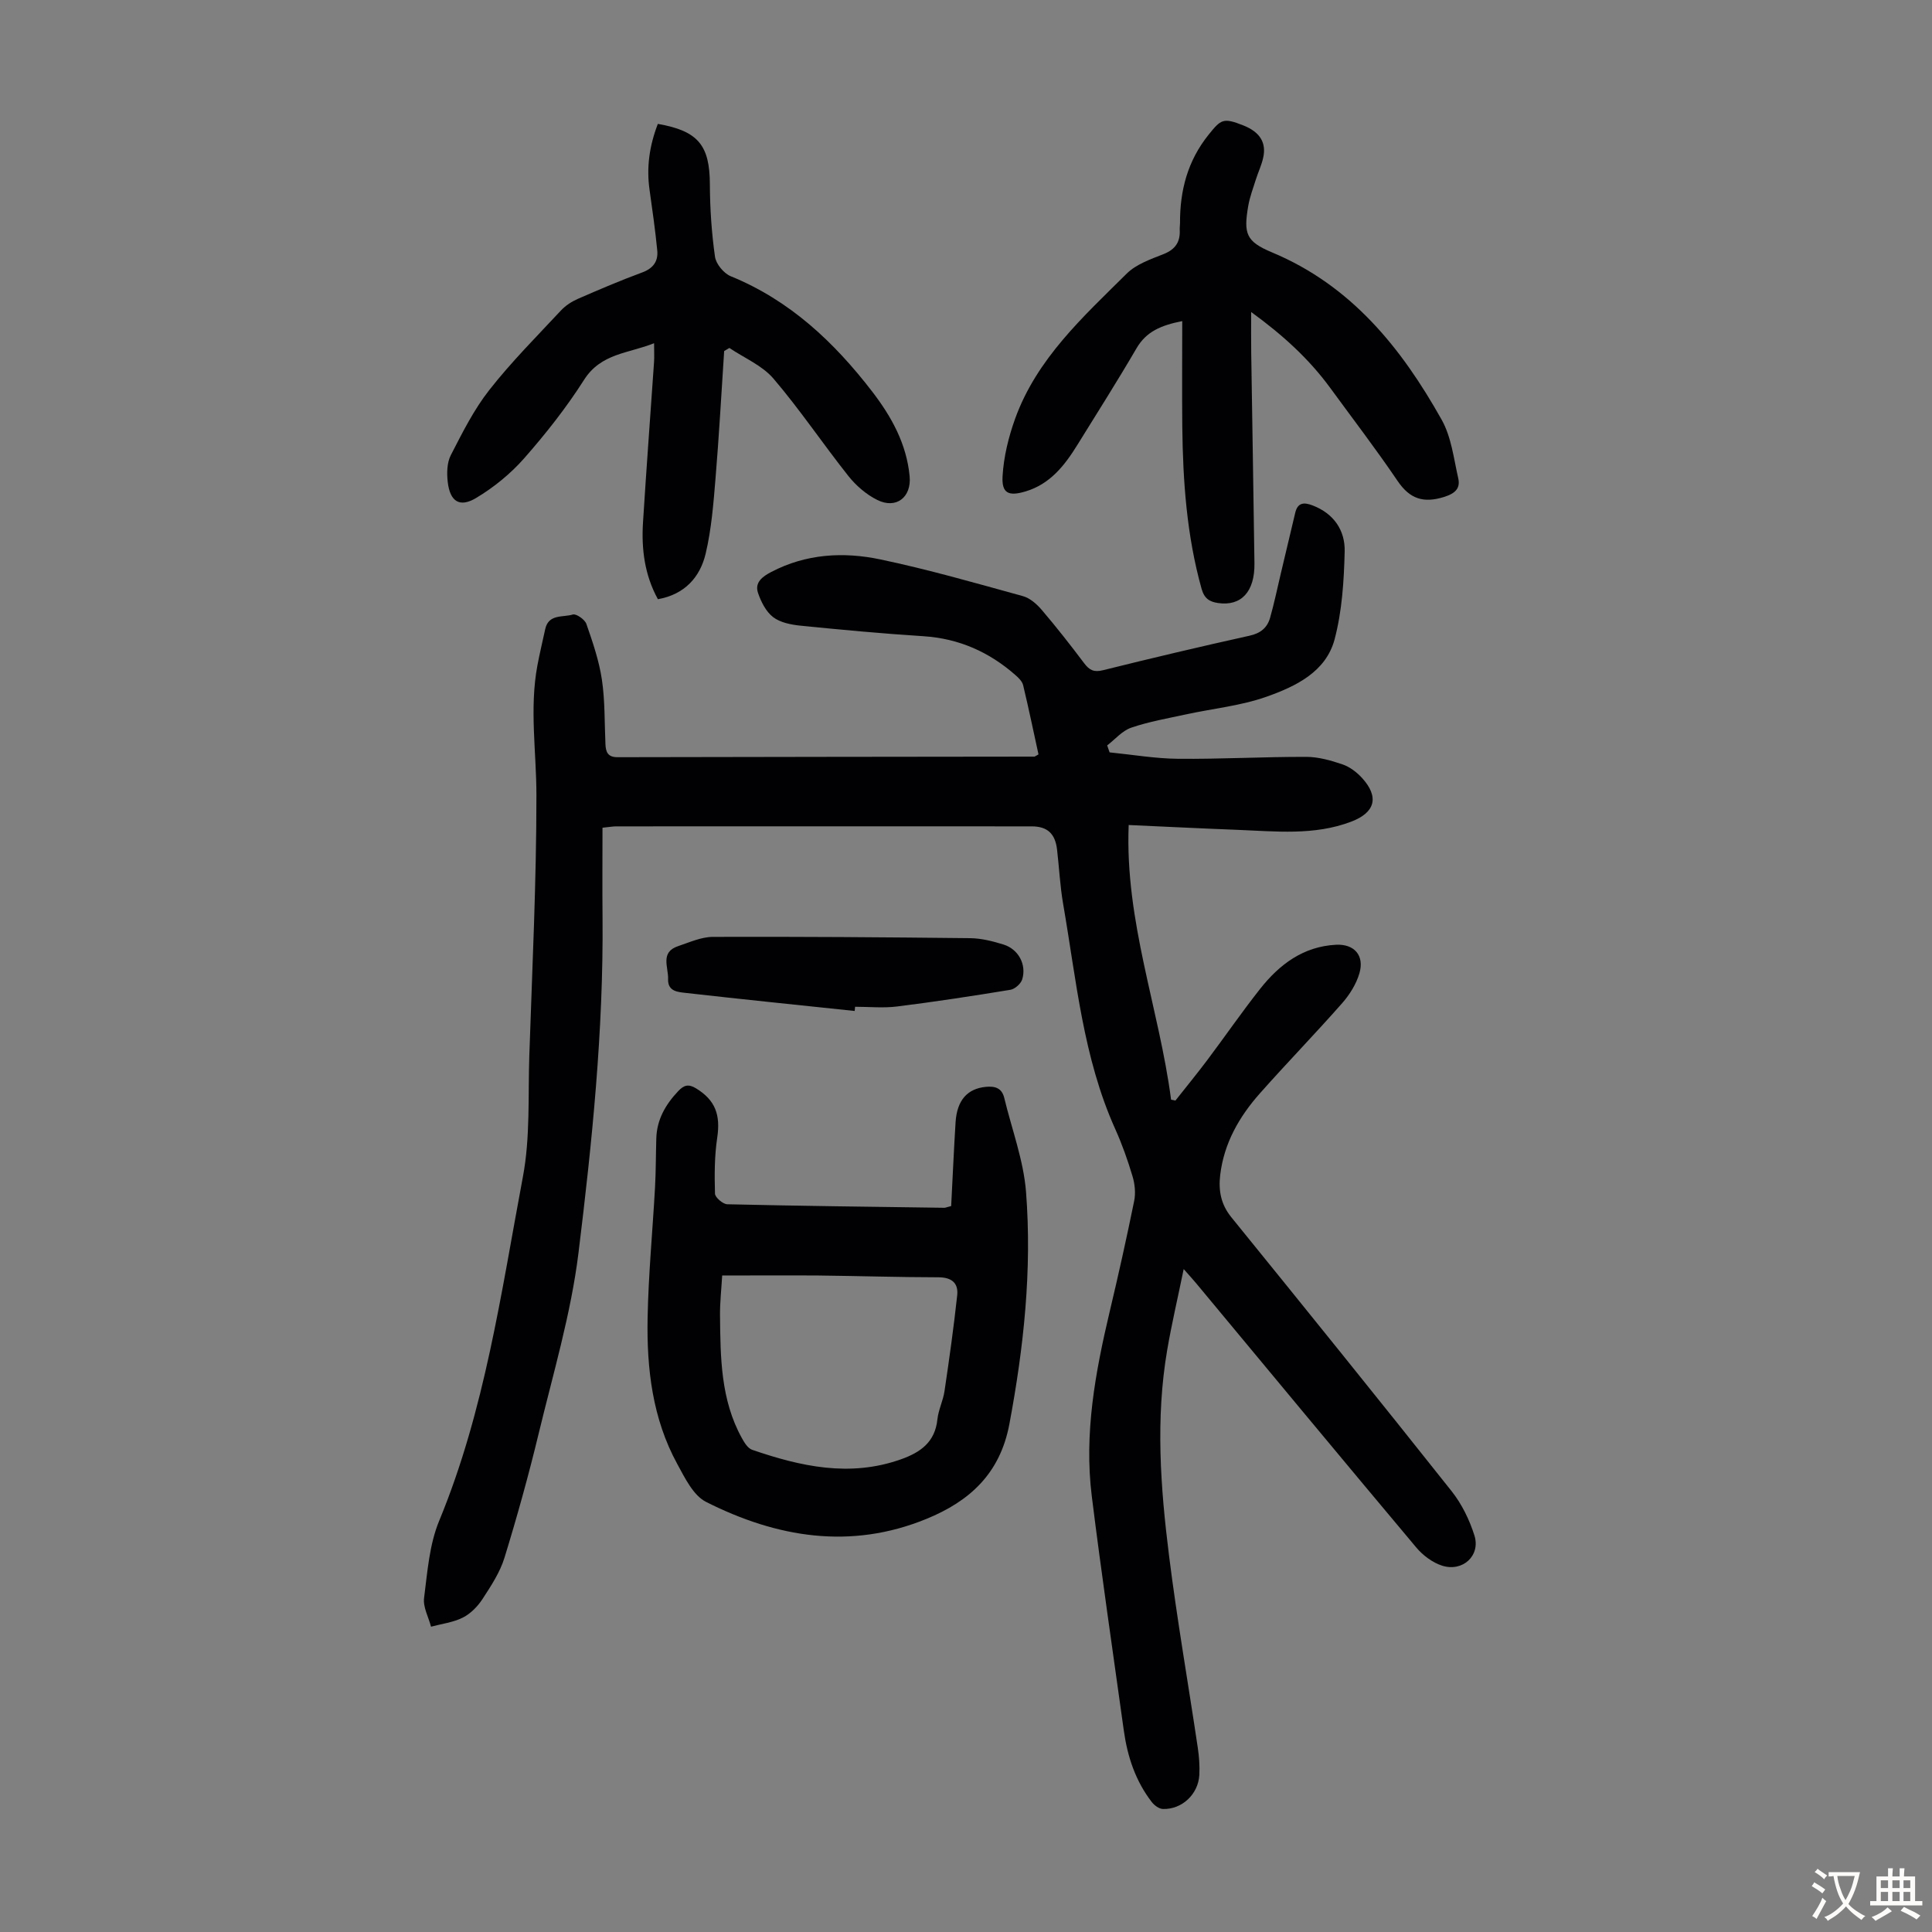
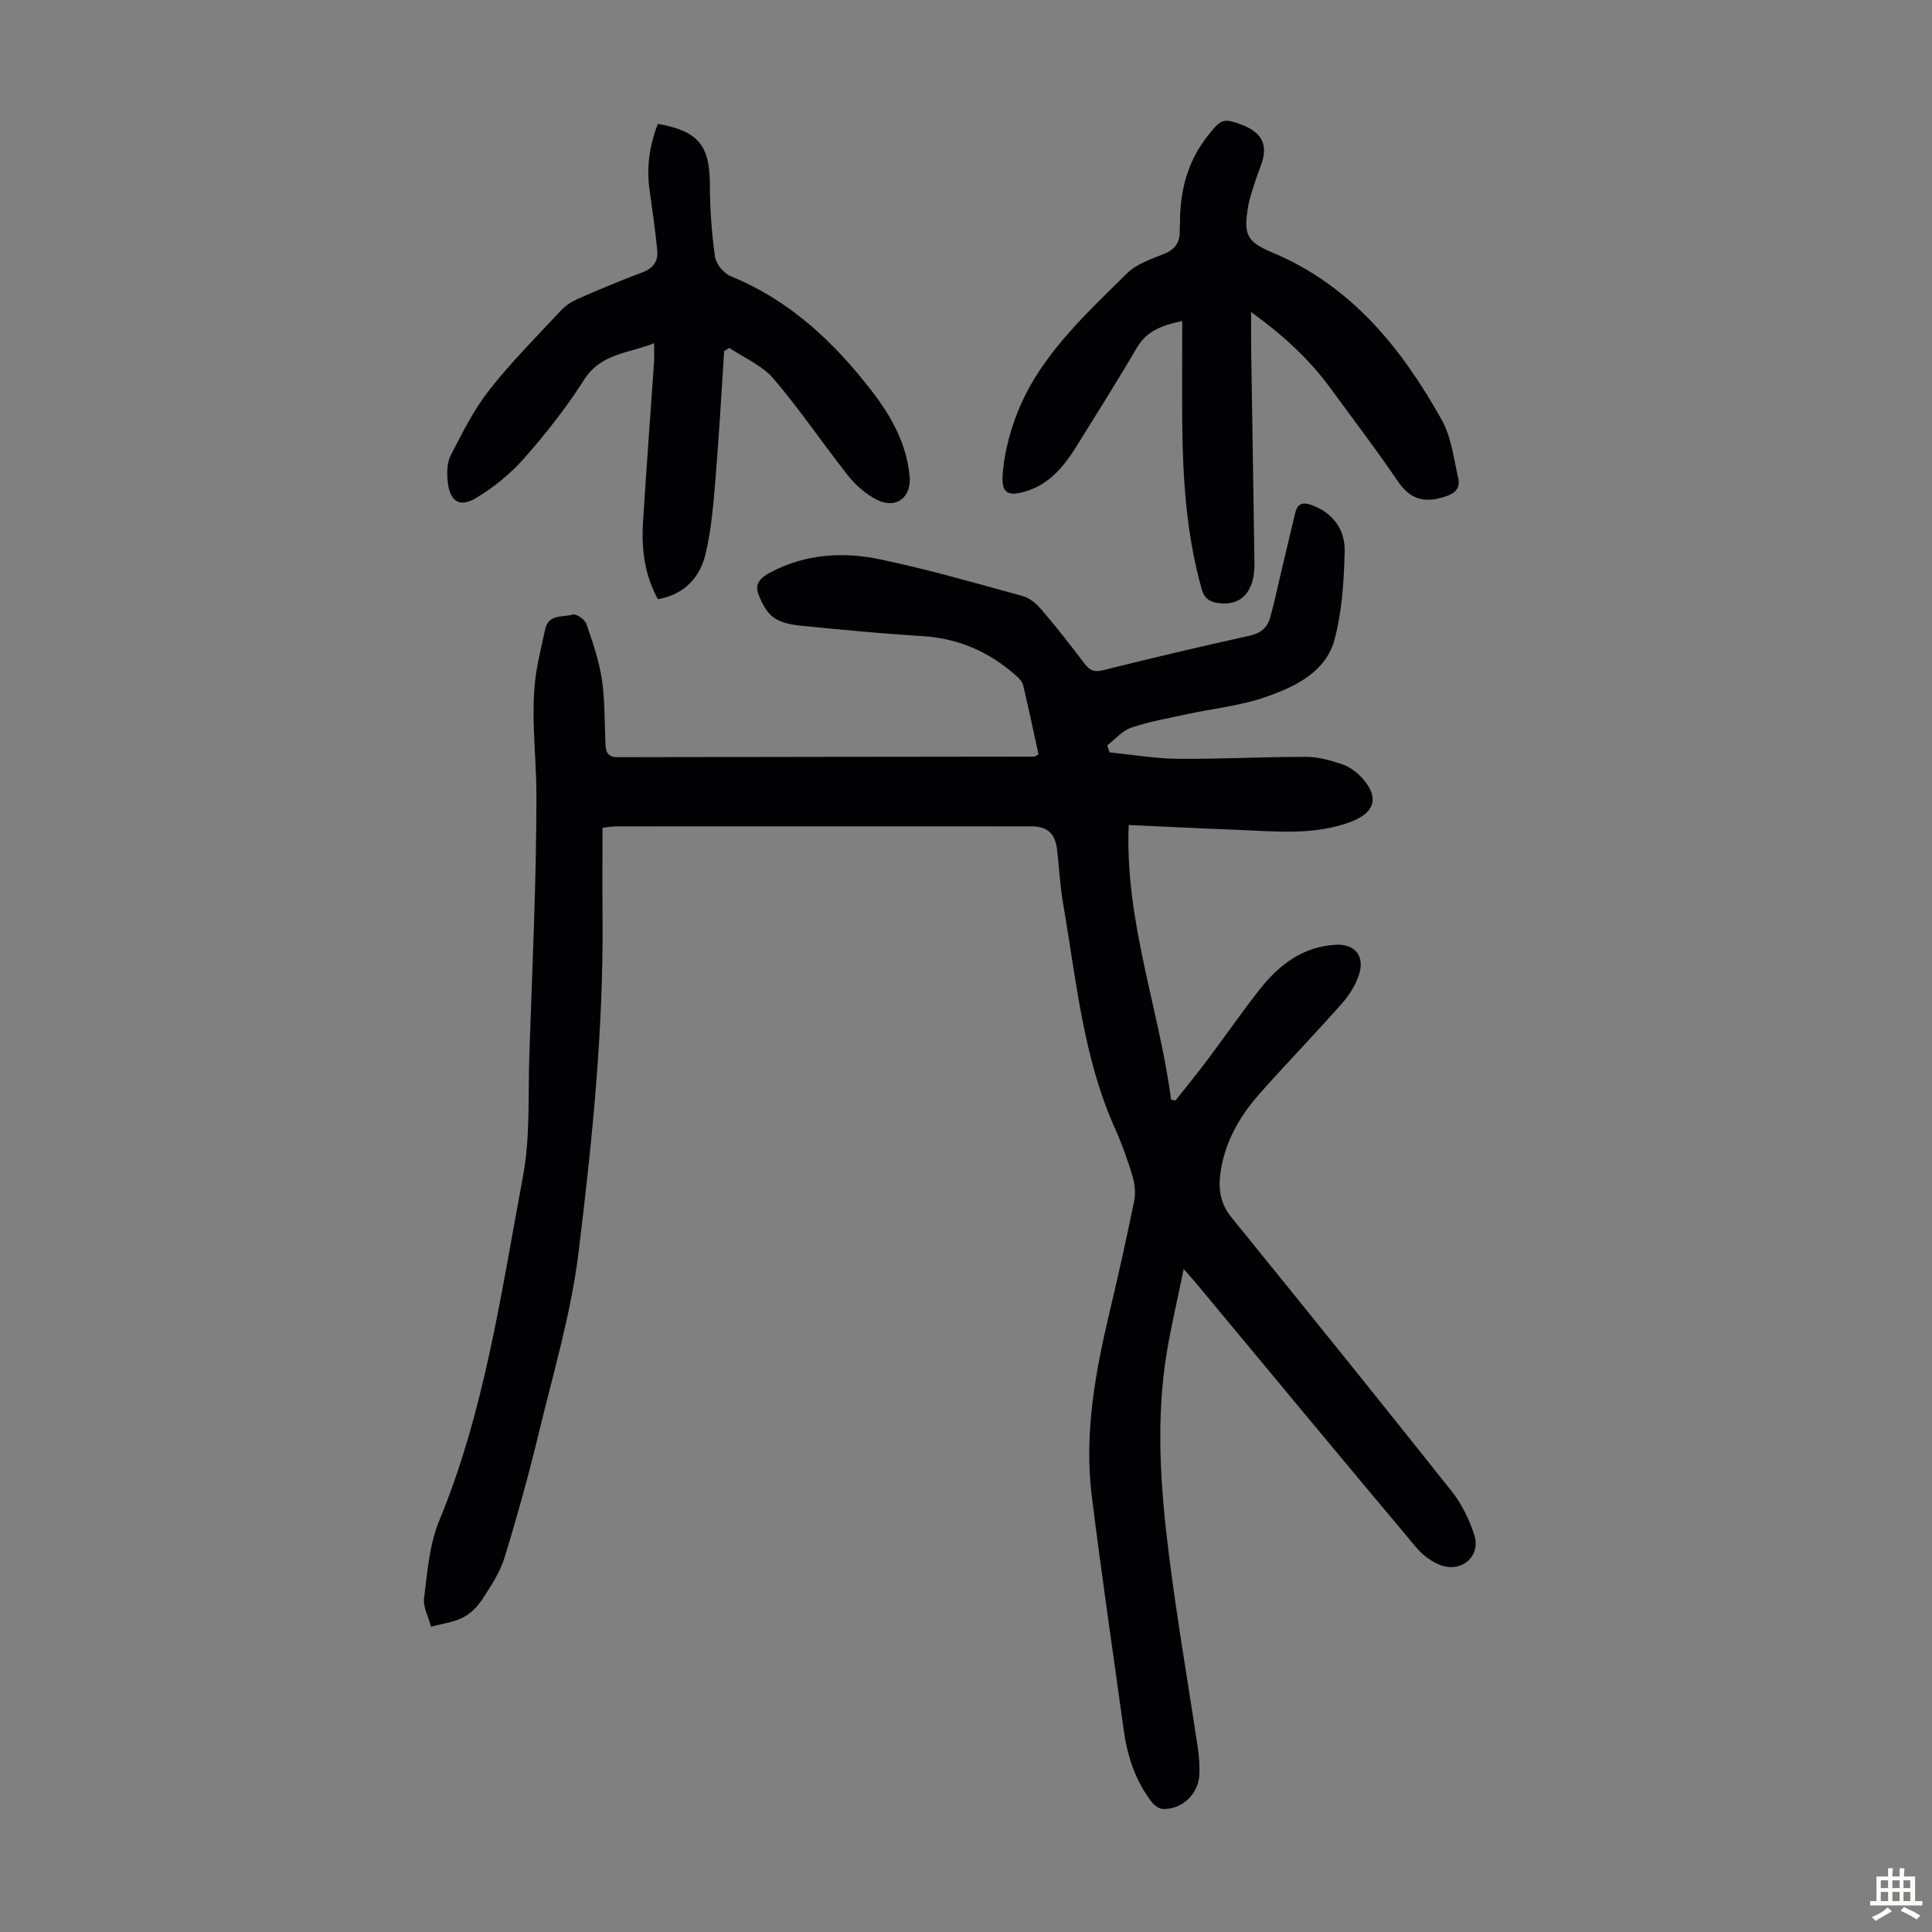
<svg xmlns="http://www.w3.org/2000/svg" enable-background="new 0 0 400 400" viewBox="0 0 400 400">
  <rect x="0" y="0" width="400" height="400" fill="#808080" stroke="none" />
  <g fill="#010103">
    <path d="m215.01 156.19c-1.04-4.76-2.04-9.56-3.18-14.33-.19-.78-.93-1.51-1.58-2.08-5.46-4.8-11.72-7.59-19.08-8.06-8.48-.54-16.95-1.33-25.41-2.18-1.96-.2-4.2-.63-5.69-1.77-1.48-1.13-2.5-3.17-3.13-5.01-.74-2.19.94-3.4 2.74-4.34 7.2-3.77 14.93-4.21 22.58-2.6 9.93 2.08 19.71 4.9 29.51 7.6 1.47.4 2.89 1.65 3.92 2.86 3.05 3.58 5.95 7.28 8.78 11.04 1.08 1.43 2.01 1.91 3.9 1.44 10.09-2.51 20.21-4.9 30.36-7.15 2.27-.5 3.65-1.66 4.23-3.71.85-2.99 1.48-6.05 2.2-9.08 1-4.23 1.99-8.45 3.01-12.68.5-2.06 1.75-2.2 3.56-1.51 4.44 1.69 6.78 5.19 6.67 9.56-.15 6.09-.54 12.35-2.09 18.19-1.8 6.75-8.08 9.74-14.07 11.86-5.32 1.89-11.1 2.45-16.66 3.66-3.82.83-7.7 1.5-11.38 2.76-1.86.64-3.33 2.41-4.97 3.67.17.48.33.96.5 1.44 4.73.47 9.46 1.29 14.2 1.33 8.83.08 17.67-.42 26.5-.4 2.51 0 5.09.73 7.5 1.55 1.51.51 2.97 1.62 4.06 2.81 3.6 3.95 2.73 7.16-2.22 9.05-7.69 2.93-15.66 2-23.57 1.7-7.35-.28-14.7-.65-22.52-1-.8 20 6.33 38.07 8.78 56.87l.9.18c2.18-2.77 4.42-5.49 6.54-8.31 3.7-4.92 7.19-10 11-14.82 4-5.06 8.94-8.79 15.74-9.13 3.73-.18 5.88 2.2 4.82 5.88-.65 2.25-2.04 4.47-3.61 6.25-5.55 6.3-11.4 12.32-16.97 18.6-4.3 4.84-7.46 10.33-8.25 16.93-.38 3.22.13 6.07 2.29 8.74 15.3 18.86 30.56 37.75 45.65 56.77 2.09 2.64 3.67 5.9 4.69 9.12 1.32 4.17-2.42 7.63-6.7 6.26-1.98-.64-3.96-2.12-5.32-3.74-15.26-18.17-30.4-36.45-45.57-54.7-.63-.76-1.3-1.49-2.6-2.96-1.24 6.05-2.5 11.39-3.42 16.79-2.42 14.17-1.39 28.37.38 42.48 1.66 13.3 3.98 26.51 5.95 39.77.28 1.87.43 3.8.33 5.68-.22 4.01-3.59 7.18-7.54 7.06-.8-.02-1.78-.75-2.31-1.44-3.37-4.36-5.04-9.42-5.79-14.82-2.24-16.17-4.62-32.32-6.63-48.52-1.61-12.96.73-25.62 3.71-38.2 1.81-7.61 3.51-15.25 5.07-22.91.33-1.63.14-3.52-.35-5.13-.99-3.31-2.15-6.6-3.57-9.75-6.67-14.82-8.05-30.84-10.78-46.56-.65-3.74-.83-7.55-1.27-11.33-.39-3.27-1.99-4.78-5.27-4.78-28.67-.02-57.33-.01-86 0-.65 0-1.29.12-2.84.28 0 6.29-.05 12.52.01 18.75.2 23.22-2.16 46.3-4.98 69.27-1.55 12.58-5.23 24.92-8.22 37.31-2.09 8.67-4.48 17.28-7.1 25.8-.93 3.03-2.78 5.84-4.54 8.54-1 1.54-2.47 3.05-4.08 3.86-2 1.01-4.38 1.29-6.59 1.89-.52-1.99-1.68-4.05-1.44-5.94.69-5.39 1.09-11.06 3.13-15.99 9.46-22.88 12.82-47.2 17.33-71.21 1.54-8.17 1.05-16.73 1.33-25.12.6-17.99 1.48-35.99 1.47-53.99-.01-8.92-1.46-17.84.2-26.75.47-2.52 1.08-5.02 1.62-7.53.69-3.2 3.68-2.4 5.71-3.03.7-.22 2.49 1.03 2.81 1.94 1.31 3.76 2.62 7.59 3.21 11.5.66 4.4.54 8.93.74 13.4.07 1.64.49 2.71 2.52 2.7 28.78-.07 57.55-.08 86.33-.12.1-.03.2-.13.81-.46z" />
-     <path d="m196.93 249.7c.3-5.75.55-11.55.91-17.33.29-4.6 2.45-6.98 6.28-7.35 1.92-.18 3.3.25 3.8 2.29 1.56 6.49 4 12.91 4.51 19.48 1.25 16.13-.46 32.11-3.45 48.05-1.94 10.34-8.32 16.01-17.17 19.63-15.71 6.44-31.02 3.86-45.63-3.52-2.65-1.34-4.38-4.96-5.96-7.85-5.14-9.4-6.34-19.75-6.14-30.22.17-9.04 1.04-18.07 1.54-27.11.18-3.35.16-6.71.26-10.06.11-3.91 1.9-7.01 4.53-9.8 1.2-1.27 2.14-1.53 3.71-.57 3.97 2.43 5.09 5.47 4.37 10.22-.57 3.8-.57 7.72-.46 11.57.02.79 1.64 2.17 2.54 2.2 14.99.35 29.98.52 44.98.73.2-.01.41-.11 1.38-.36zm-47.41 14.38c-.17 2.89-.47 5.55-.45 8.2.09 8.74.12 17.51 4.53 25.47.51.93 1.23 2.1 2.11 2.41 10.07 3.46 20.24 5.73 30.81 1.98 4.06-1.44 7.07-3.56 7.56-8.28.21-1.98 1.18-3.86 1.47-5.84.98-6.6 1.91-13.21 2.63-19.85.27-2.5-1.12-3.71-3.86-3.72-8.28-.01-16.56-.28-24.84-.37-6.56-.05-13.14 0-19.96 0z" />
    <path d="m244.77 66.48c-4.4.87-7.45 2.17-9.46 5.62-3.94 6.75-8.13 13.36-12.25 20.01-2.63 4.25-5.64 8.11-10.72 9.63-3.51 1.05-4.97.43-4.77-3.14.23-4.01 1.23-8.1 2.6-11.91 4.48-12.41 14.06-21.07 23.09-30.03 1.96-1.95 4.96-2.99 7.64-4.05 2.47-.98 3.49-2.54 3.35-5.07-.02-.44.06-.89.06-1.34-.03-6.76 1.57-12.92 5.94-18.34 2.54-3.15 2.99-3.56 7.2-1.88 3.4 1.36 4.79 3.55 4.07 6.72-.34 1.52-1.03 2.95-1.5 4.44-.57 1.81-1.25 3.6-1.58 5.46-1 5.8-.47 7.4 4.93 9.66 16.41 6.86 26.78 19.79 35.11 34.64 2 3.56 2.5 8.01 3.43 12.11.49 2.15-.69 3.18-2.97 3.89-4.23 1.31-7.05.41-9.58-3.32-4.45-6.57-9.28-12.87-13.96-19.28-4.39-6-9.8-10.93-16.36-15.7 0 3.19-.03 5.8.01 8.41.22 14.54.47 29.08.67 43.62.08 5.88-2.74 8.92-7.54 8.22-1.76-.26-2.84-.92-3.41-2.96-3.07-10.99-3.86-22.23-3.99-33.55-.07-7.15-.01-14.29-.01-21.86z" />
    <path d="m136.2 25.65c8.39 1.46 10.74 4.47 10.77 12.51.02 5 .36 10.04 1.06 14.99.21 1.5 1.82 3.45 3.26 4.04 12.23 4.99 21.39 13.62 29.28 23.87 4.02 5.23 7.12 10.83 7.76 17.54.41 4.35-2.78 6.87-6.72 4.9-2.26-1.13-4.39-2.96-5.97-4.96-5.27-6.64-10-13.71-15.5-20.15-2.33-2.73-6.05-4.27-9.13-6.35-.36.21-.72.42-1.08.64-.58 8.79-1.06 17.59-1.79 26.37-.43 5.22-.84 10.5-2.04 15.57-1.16 4.89-4.35 8.46-9.89 9.44-2.77-5.05-3.43-10.42-3.08-15.94.69-11.04 1.52-22.08 2.28-33.12.08-1.11.01-2.22.01-3.94-5.32 2.13-10.98 2.06-14.49 7.57-3.65 5.74-7.92 11.15-12.41 16.26-2.82 3.2-6.29 6.03-9.96 8.22-3.42 2.04-5.39.71-5.86-3.31-.21-1.82-.17-3.99.63-5.55 2.39-4.65 4.77-9.43 7.98-13.51 4.55-5.8 9.79-11.06 14.83-16.46.95-1.02 2.23-1.85 3.51-2.41 4.4-1.92 8.83-3.81 13.33-5.47 2.27-.84 3.31-2.32 3.1-4.52-.41-4.21-1.01-8.41-1.6-12.6-.66-4.66-.02-9.11 1.72-13.63z" />
-     <path d="m176.95 209.31c-11.64-1.23-23.28-2.41-34.91-3.73-1.64-.19-3.81-.27-3.72-2.88.09-2.45-1.7-5.55 2.07-6.81 2.36-.79 4.8-1.91 7.21-1.92 17.77-.06 35.54.07 53.31.27 2.3.03 4.65.63 6.87 1.32 3.07.96 4.79 4.14 3.86 7.2-.28.92-1.52 2.02-2.47 2.17-7.79 1.28-15.59 2.47-23.42 3.45-2.86.36-5.81.06-8.71.06-.02.29-.06.58-.09.87z" />
  </g>
-   <path d="m377.9 391.2c-.2.3-.4.5-.6.8-.7-.6-1.4-1-2.2-1.5.2-.3.4-.5.5-.8.6.4 1.4.8 2.3 1.5zm-1.8 6.1c-.2-.2-.5-.4-.9-.6.4-.6.8-1.2 1.2-1.9s.7-1.3.9-1.9c.3.3.5.5.8.7-.7 1.3-1.4 2.6-2 3.7zm2.2-9c-.3.3-.5.5-.6.8-.6-.6-1.3-1.1-2-1.5.3-.3.5-.5.6-.7.6.5 1.3.9 2 1.4zm.3.2v-.9h2 4.5c-.3 1.3-.6 2.5-1 3.6s-.9 2.1-1.4 3c.4.5 1 1 1.6 1.4s1.2.8 1.9 1.1c-.3.2-.5.4-.8.8-.4-.3-1-.7-1.6-1.2s-1.2-1.1-1.6-1.6c-.5.6-1.1 1.1-1.7 1.6s-1.4.9-2.1 1.4c-.1-.3-.3-.5-.7-.8.6-.2 1.2-.5 1.9-1s1.4-1.1 2-1.8c-.5-.8-.9-1.6-1.2-2.5s-.6-2-.8-3.2c-.4.1-.7.1-1 .1zm2.5 2.7c.3 1 .7 1.7 1 2.2.3-.5.6-1.1 1-2s.6-1.9.9-3h-3.2-.4c.1.9.3 1.8.7 2.8z" fill="#fcfbfa" />
  <path d="m396.5 388.5v1.5 3.6h1.5v.9c-.4 0-1 0-1.7 0h-7.9c-.5 0-.9 0-1.2 0v-.9h1.3v-3.5c0-.7 0-1.2 0-1.6h2.4c0-.8 0-1.4 0-1.7h1c0 .3-.1.8-.1 1.7h1.5c0-.8 0-1.4 0-1.7h1c0 .3-.1.9-.1 1.7zm-8.2 9.2c-.2-.3-.5-.5-.8-.8.8-.3 1.4-.6 1.9-.9s1-.7 1.4-1.1c.3.3.6.5.9.8-1.6 1-2.8 1.6-3.4 2zm2.6-6.8v-1.6h-1.5v1.6zm0 2.7v-1.9h-1.5v1.9zm2.4-2.7v-1.6h-1.5v1.6zm0 2.7v-1.9h-1.5v1.9zm.2 2 .7-.8c.4.2.9.5 1.6.8s1.3.7 1.8 1c-.3.3-.5.5-.8.8-.4-.3-1.5-1-3.3-1.8zm2-4.7v-1.6h-1.4v1.6zm0 2.7v-1.9h-1.4v1.9z" fill="#fcfbfa" />
</svg>